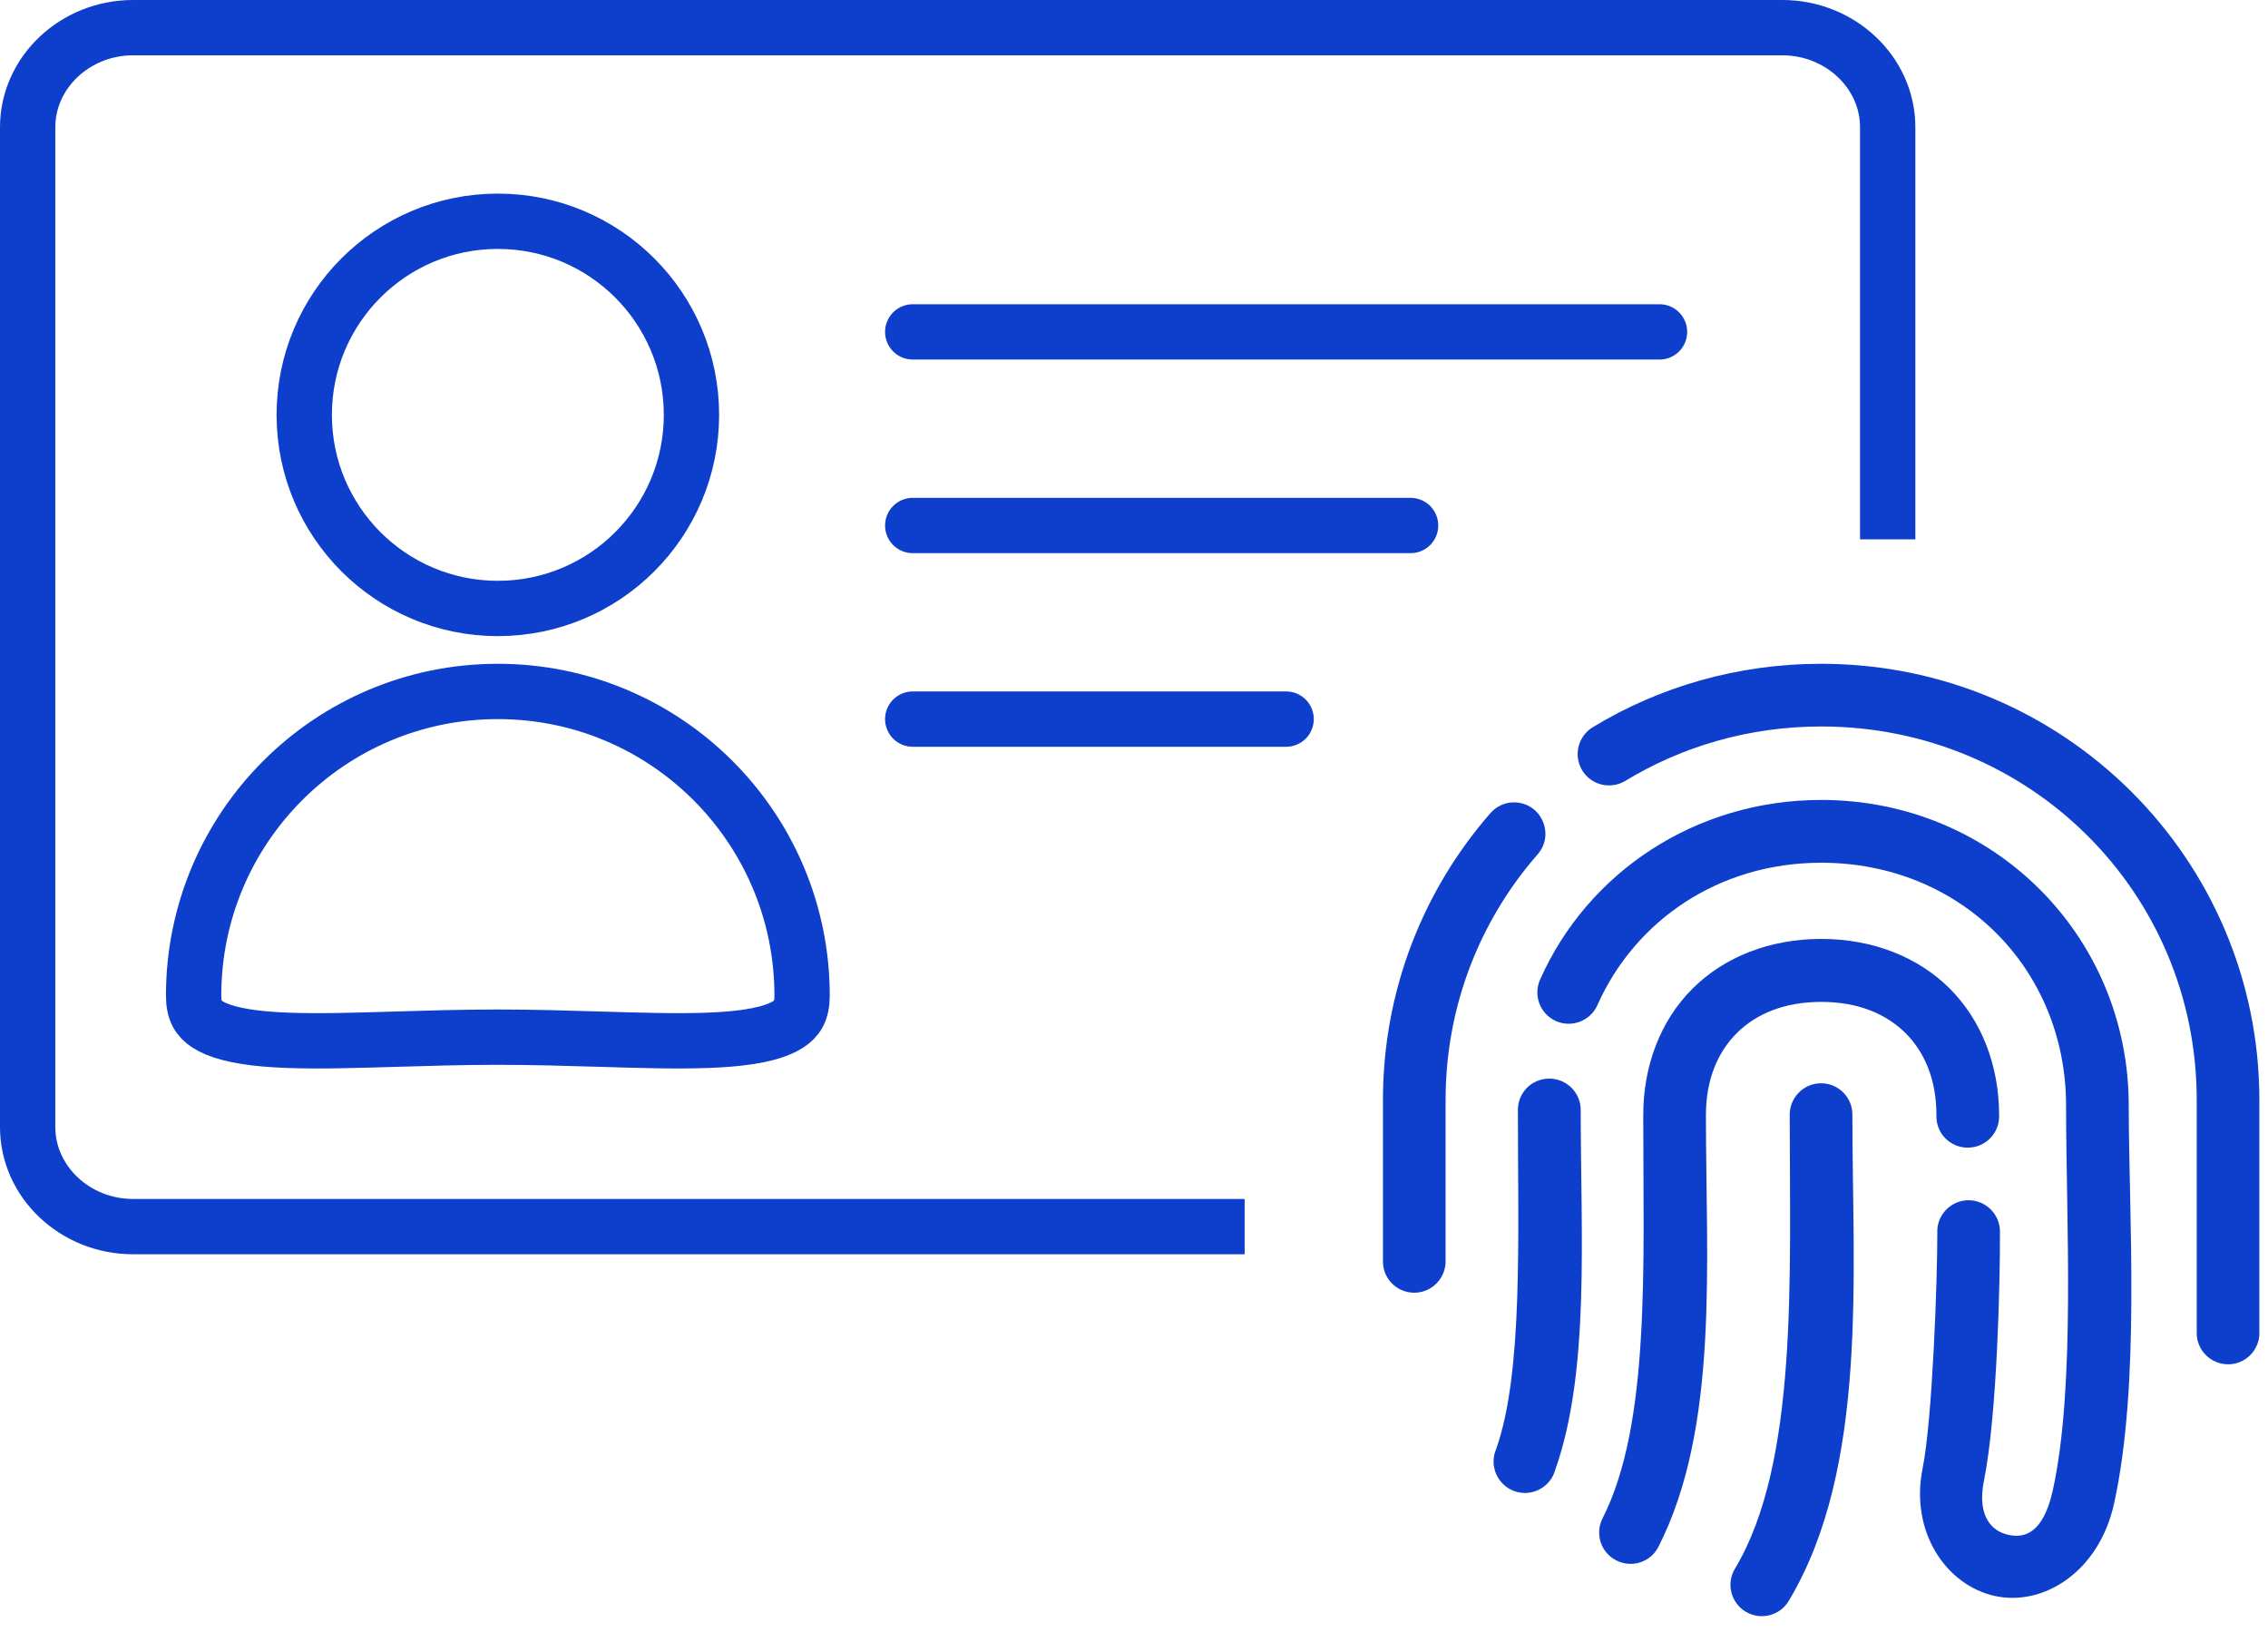
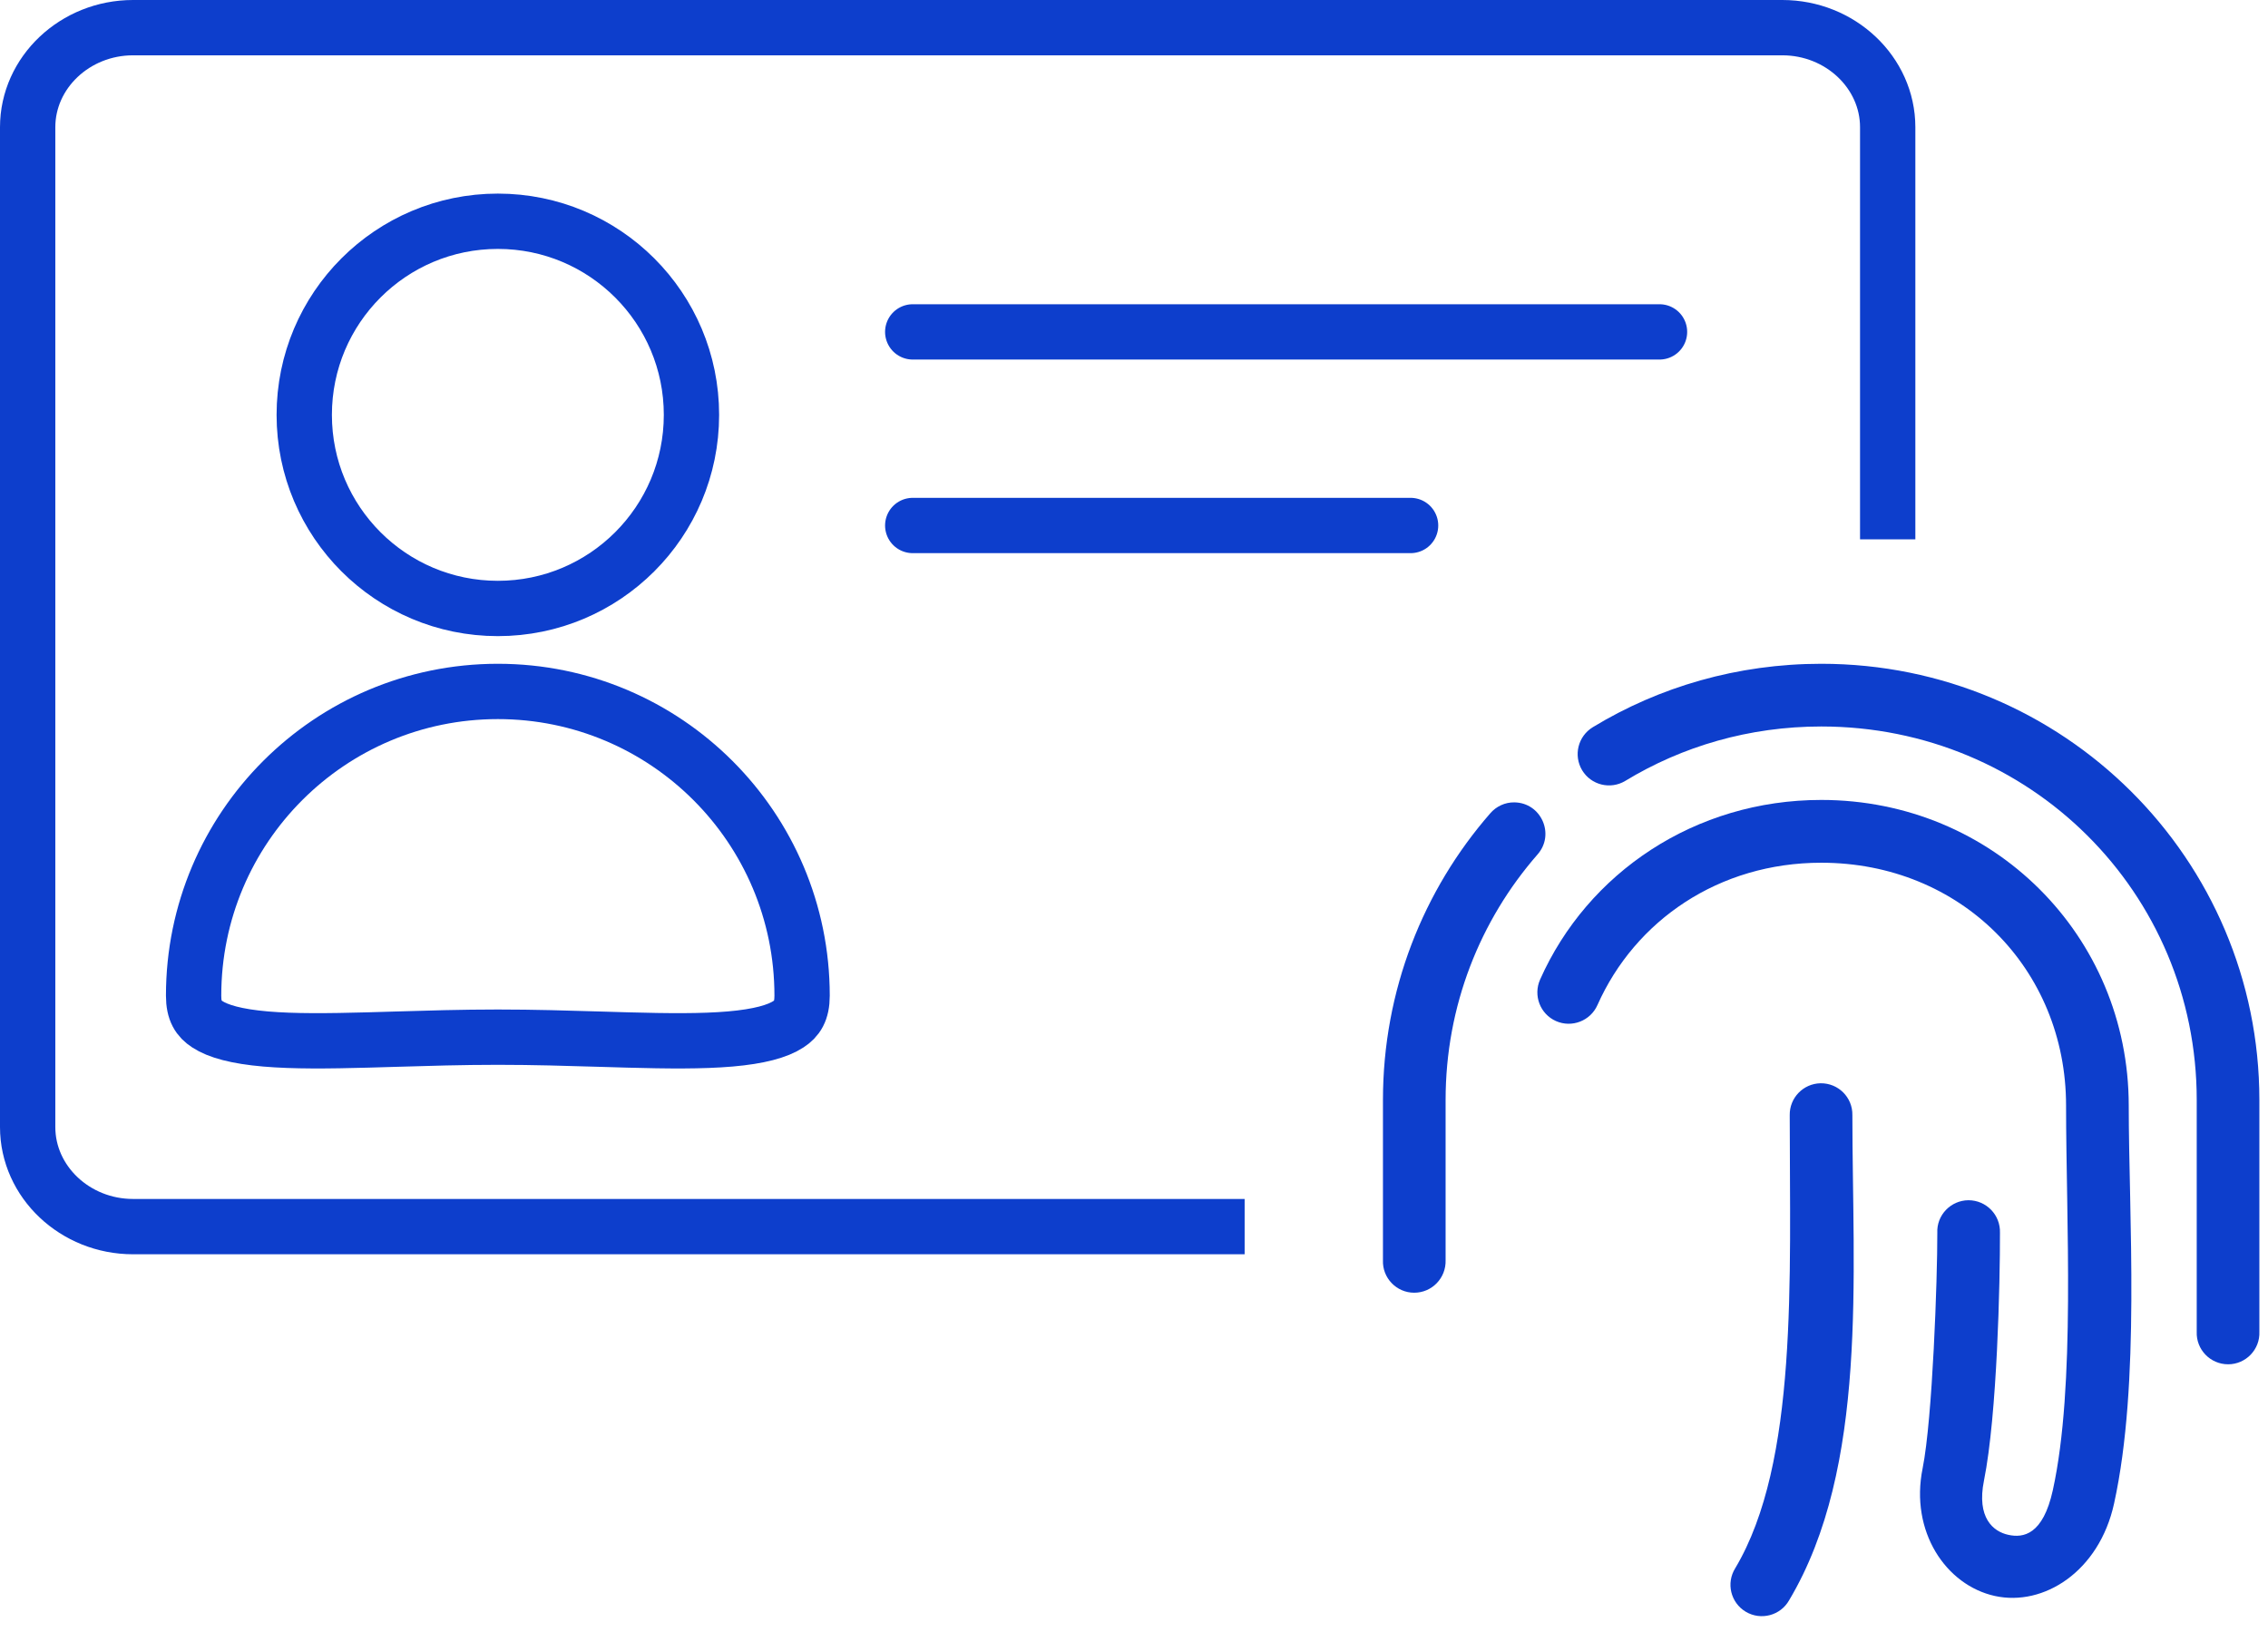
<svg xmlns="http://www.w3.org/2000/svg" width="82" height="59" viewBox="0 0 82 59" fill="none">
  <path d="M45 44.35L4.81 44.35C2.714 44.35 1 42.73 1 40.75L1 4.6C1 2.62 2.714 1 4.81 1L40.5 1" stroke="#0D3ECC" stroke-width="2" />
  <path d="M33.75 1L64.441 1C66.536 1 68.25 2.62 68.25 4.6L68.25 19.5" stroke="#0D3ECC" stroke-width="2" />
  <path fill-rule="evenodd" clip-rule="evenodd" d="M65.849 24C62.824 24 59.99 24.833 57.589 26.292C57.052 26.62 56.881 27.313 57.203 27.85C57.526 28.386 58.224 28.558 58.761 28.235C60.818 26.985 63.24 26.267 65.849 26.267C73.392 26.267 79.423 32.271 79.423 39.771V48.152C79.398 48.792 79.912 49.328 80.559 49.328C81.199 49.328 81.715 48.792 81.688 48.152V39.771C81.687 31.052 74.605 24 65.849 24Z" fill="#0D3ECC" />
  <path fill-rule="evenodd" clip-rule="evenodd" d="M54.75 29.011C54.417 29.006 54.099 29.153 53.88 29.407C51.463 32.178 50.001 35.809 50.001 39.771V45.563C49.974 46.205 50.49 46.74 51.13 46.74C51.777 46.74 52.287 46.204 52.266 45.563V39.771C52.266 36.366 53.516 33.271 55.584 30.901C56.234 30.172 55.725 29.022 54.75 29.011Z" fill="#0D3ECC" />
  <path fill-rule="evenodd" clip-rule="evenodd" d="M65.823 39.167C65.198 39.178 64.698 39.694 64.708 40.319C64.708 46.224 65.015 52.882 62.739 56.699C62.4 57.24 62.572 57.949 63.12 58.276C63.667 58.6 64.374 58.412 64.686 57.86C67.557 53.043 66.973 46.11 66.973 40.319C66.985 39.678 66.463 39.158 65.823 39.167Z" fill="#0D3ECC" />
  <path fill-rule="evenodd" clip-rule="evenodd" d="M65.849 28.923C61.283 28.923 57.397 31.557 55.682 35.418C55.428 35.991 55.682 36.662 56.256 36.918C56.829 37.172 57.502 36.912 57.756 36.339C59.116 33.281 62.147 31.193 65.849 31.193C70.881 31.193 74.699 35.016 74.699 39.975C74.699 44.074 75.048 50.125 74.22 53.881C73.866 55.49 73.157 55.615 72.611 55.494C72.064 55.376 71.459 54.876 71.731 53.532C72.21 51.152 72.314 46.327 72.309 44.573C72.33 43.927 71.814 43.396 71.169 43.396C70.528 43.401 70.013 43.937 70.044 44.578C70.049 46.199 69.872 51.297 69.513 53.089C69.049 55.376 70.355 57.313 72.122 57.704C73.893 58.095 75.898 56.813 76.434 54.365C77.393 50.011 76.965 43.927 76.965 39.974C76.964 33.828 72.058 28.923 65.849 28.923Z" fill="#0D3ECC" />
-   <path fill-rule="evenodd" clip-rule="evenodd" d="M65.849 33.948C63.995 33.948 62.349 34.594 61.199 35.74C60.043 36.89 59.412 38.521 59.412 40.319C59.412 45.771 59.674 51.486 57.944 54.891C57.657 55.449 57.876 56.137 58.438 56.418C58.996 56.705 59.678 56.486 59.963 55.923C62.162 51.595 61.678 45.661 61.678 40.319C61.678 39.038 62.099 38.048 62.797 37.35C63.496 36.658 64.506 36.225 65.849 36.225C67.187 36.225 68.187 36.659 68.892 37.35C69.589 38.049 70.012 39.038 70.012 40.319C69.985 40.965 70.502 41.495 71.142 41.495C71.788 41.495 72.303 40.965 72.278 40.319C72.278 38.522 71.642 36.891 70.491 35.74C69.34 34.595 67.698 33.948 65.849 33.948Z" fill="#0D3ECC" />
-   <path fill-rule="evenodd" clip-rule="evenodd" d="M56 39C55.369 39.004 54.869 39.52 54.88 40.151C54.88 44.776 55.072 49.63 54.093 52.395C53.833 53 54.14 53.698 54.76 53.916C55.38 54.134 56.052 53.78 56.228 53.151C57.49 49.583 57.151 44.687 57.151 40.151C57.161 39.51 56.64 38.99 56 39Z" fill="#0D3ECC" />
  <circle cx="18" cy="15" r="7" stroke="#0D3ECC" stroke-width="2" />
  <path d="M29 36C29 36.562 28.814 36.831 28.508 37.031C28.116 37.289 27.444 37.476 26.399 37.566C25.377 37.654 24.137 37.641 22.698 37.602C22.377 37.593 22.047 37.583 21.709 37.573C20.55 37.538 19.296 37.5 18 37.5C16.704 37.5 15.45 37.538 14.291 37.573C13.953 37.583 13.623 37.593 13.302 37.602C11.864 37.641 10.623 37.654 9.601 37.566C8.556 37.476 7.884 37.289 7.492 37.031C7.186 36.831 7 36.562 7 36C7 29.925 11.925 25 18 25C24.075 25 29 29.925 29 36Z" stroke="#0D3ECC" stroke-width="2" />
  <path d="M33 12H60" stroke="#0D3ECC" stroke-width="2" stroke-linecap="round" />
  <path d="M33 19H51" stroke="#0D3ECC" stroke-width="2" stroke-linecap="round" />
-   <path d="M33 26H46.5" stroke="#0D3ECC" stroke-width="2" stroke-linecap="round" />
</svg>